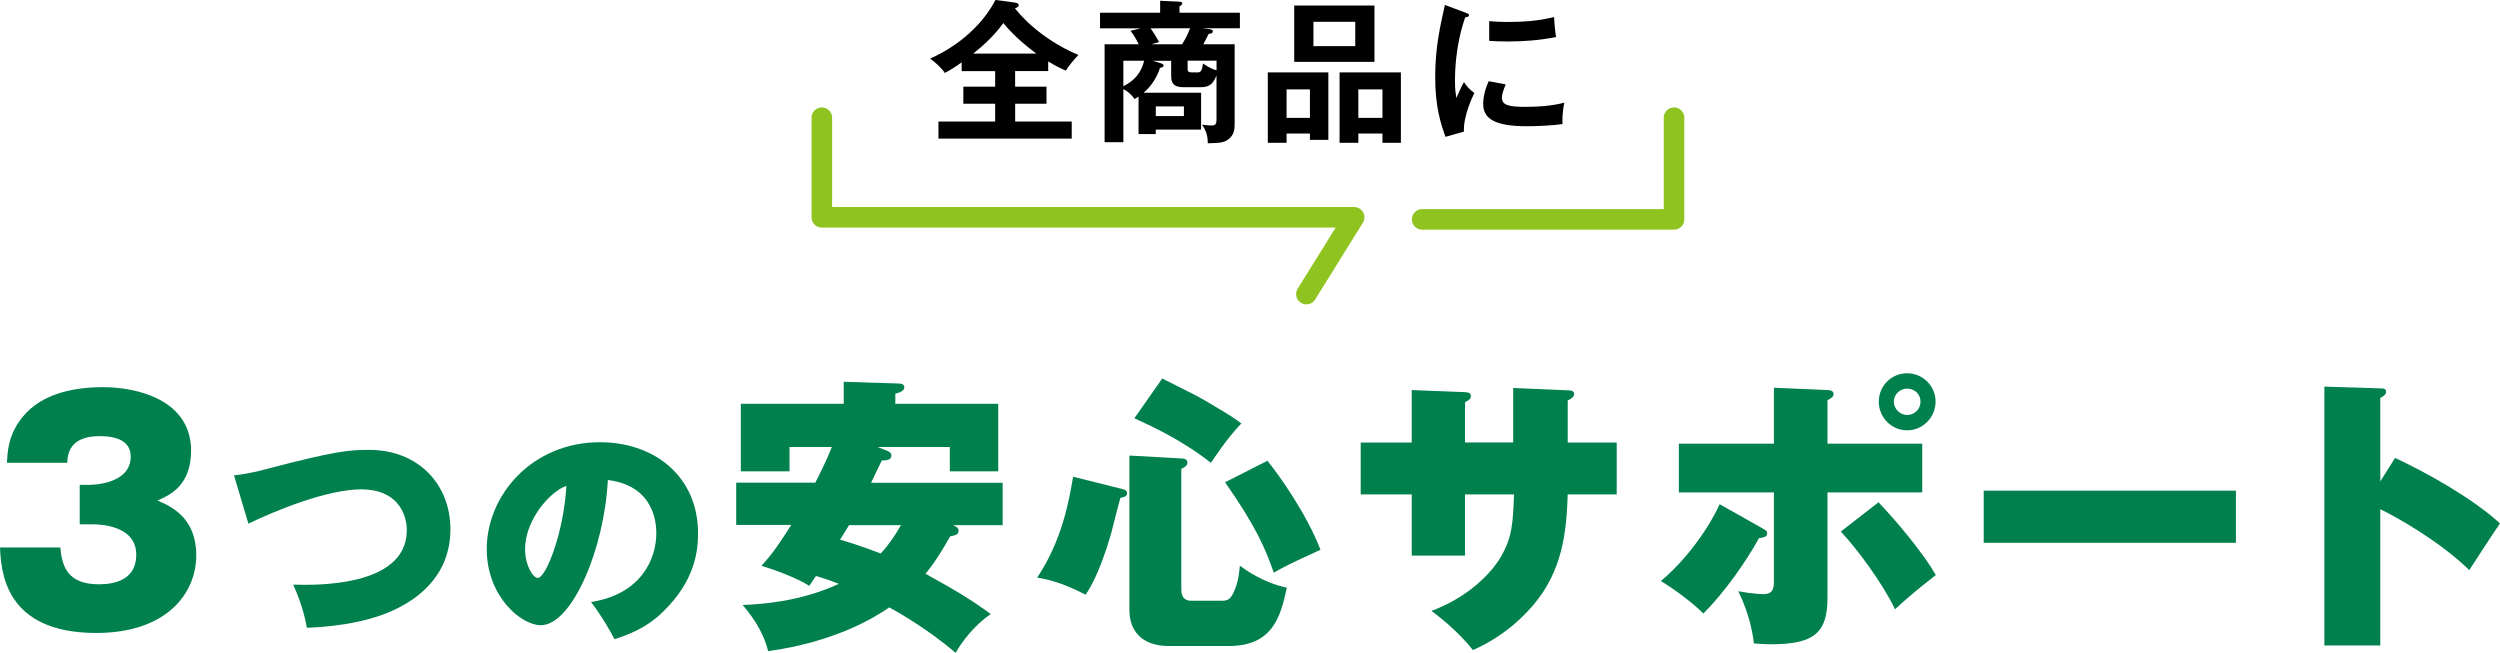
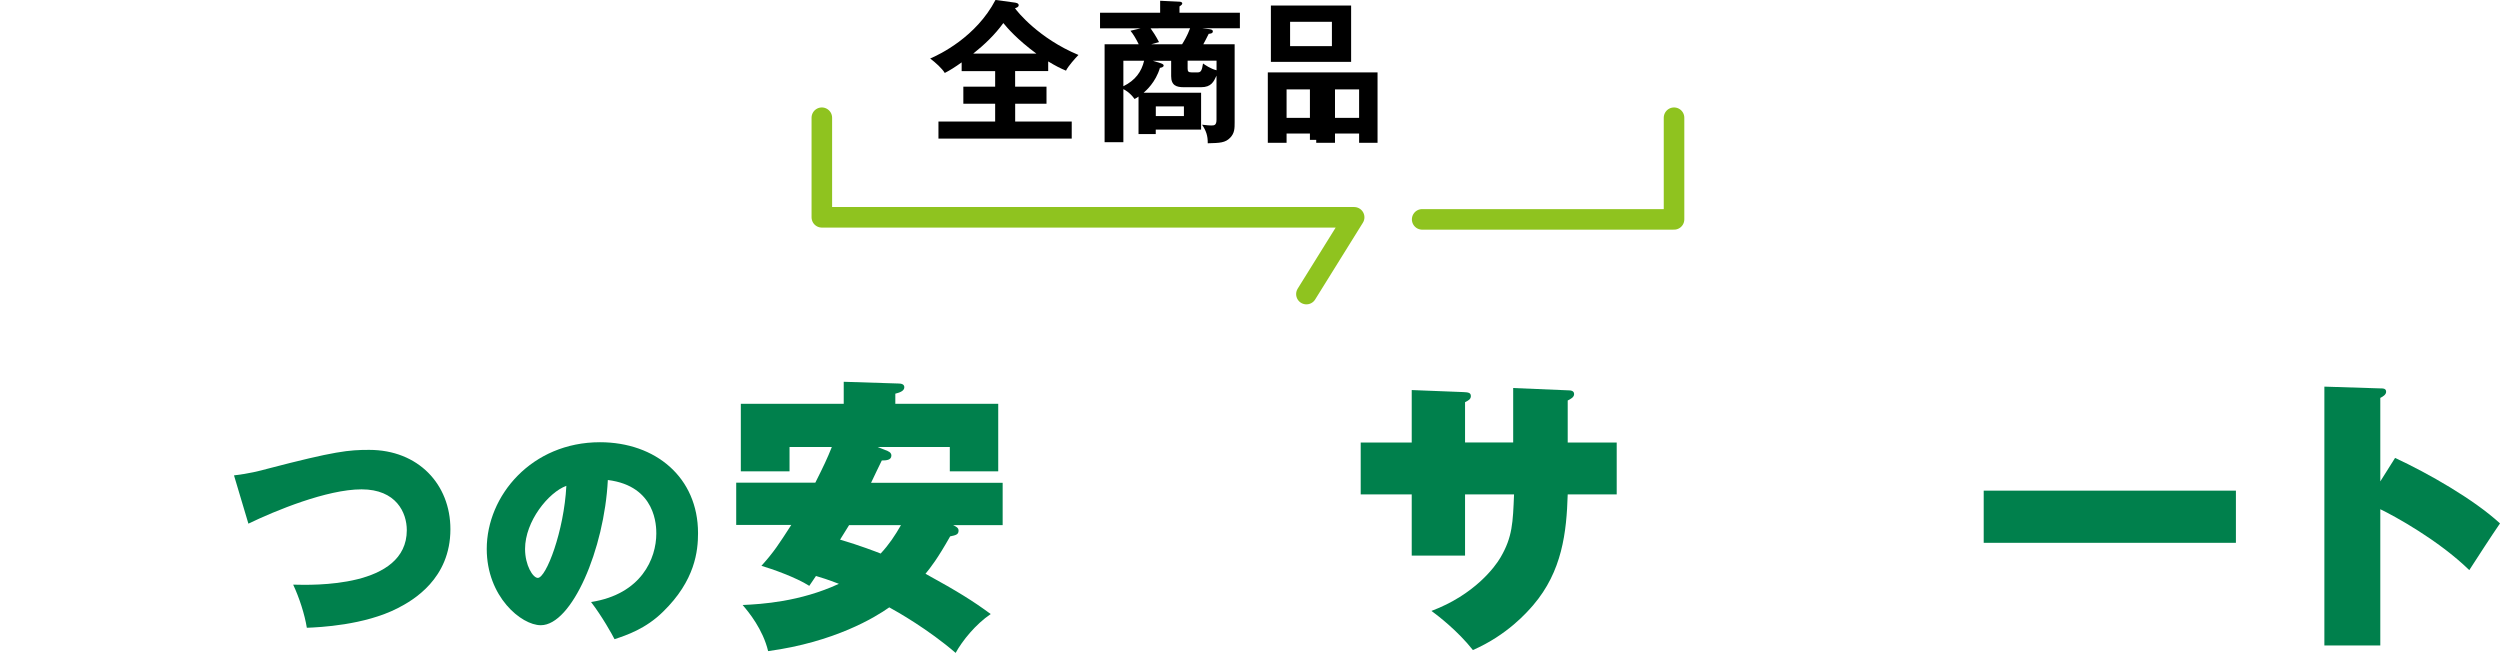
<svg xmlns="http://www.w3.org/2000/svg" viewBox="0 0 519.42 135.67">
  <path d="m170.75 24.46v20.69h110.6l-9.92 15.95" fill="none" stroke="#8fc31f" stroke-linecap="round" stroke-linejoin="round" stroke-width="4.27" />
  <path d="m295.48 45.58h52.33v-21.12" fill="none" stroke="#8fc31f" stroke-linecap="round" stroke-linejoin="round" stroke-width="4.27" />
  <path d="m210.92 18.01h6.51v3.54h-6.51v3.7h11.75v3.54h-27.69v-3.54h11.78v-3.7h-6.61v-3.54h6.61v-3.23h-6.96v-1.82c-1.34.96-2.49 1.69-3.51 2.2-.51-.89-1.95-2.2-3.03-3 1.95-.83 9.55-4.47 13.57-12.17l3.96.54c.19.03.86.1.86.54 0 .38-.38.51-.77.64.45.67 4.92 6.26 13.19 9.71-.64.64-2.17 2.36-2.59 3.26-1.09-.45-2.17-.99-3.7-1.92v2.01h-6.87v3.23zm4.41-6.87c-4.02-2.97-6.04-5.33-6.87-6.35-1.76 2.43-3.93 4.5-6.26 6.35z" />
  <path d="m236.56 20.06c-.26.19-.38.26-.83.51-.99-1.37-2.04-1.92-2.33-2.04v11.02h-3.9v-20.35h7.09c-.51-1.05-1.12-2.11-1.72-2.81l2.14-.51h-8.46v-3.23h12.49v-2.49l4.02.19c.25 0 .58.13.58.35 0 .1-.1.26-.16.32-.1.1-.26.19-.42.32v1.31h12.55v3.23h-7.79l1.31.16c.48.06.86.13.86.48 0 .42-.48.48-.86.51-.42.83-.8 1.6-1.12 2.17h6.51v16.16c0 1.31 0 2.3-.93 3.26-1.02 1.05-2.11 1.09-4.66 1.15.03-1.56-.35-2.62-1.18-3.86.96.13 1.66.16 1.88.16.61 0 1.12 0 1.12-1.18v-9.17c-.57 1.25-1.09 2.4-3.19 2.4h-3.64c-1.47 0-2.59-.35-2.59-2.3v-3.19h-3.83l1.66.51c.48.16.61.32.61.48 0 .32-.48.45-.77.48-.89 3-2.91 4.76-3.39 5.17h11.94v7.66h-9.42v.93h-3.58v-7.79zm-3.16-2.14c2.52-1.25 3.77-3.03 4.31-5.3h-4.31zm5.65-12.04c.45.61 1.12 1.63 1.76 2.87l-1.63.45h6.42c.32-.51 1.09-1.76 1.66-3.32zm1.09 16.22v2.01h5.84v-2.01zm12.61-9.49h-6v1.6c0 .61.13.83.83.83h1.25c.61 0 .89-.26 1.12-1.85.42.29 1.53 1.09 2.81 1.41v-1.98z" />
-   <path d="m267.31 27.75v1.92h-3.9v-14.63h12.58v14.02h-3.83v-1.31zm4.85-3.26v-5.91h-4.85v5.91zm13.41-23.35v11.72h-16.67v-11.71h16.67zm-12.68 3.39v5.05h8.69v-5.05zm9.33 23.22v1.92h-3.9v-14.63h12.74v14.63h-3.83v-1.92zm5.01-3.26v-5.91h-5.01v5.91z" />
-   <path d="m304.48 2.62c.48.19.73.26.73.54 0 .32-.32.38-.8.45-.54 1.66-2.11 6.29-2.11 13.25 0 1.85.13 2.49.29 3.51.1-.26 1.05-2.43 1.57-3.32.58.89 1.25 1.63 2.17 2.27-.42.83-2.33 4.89-2.17 8.02l-3.83 1.09c-1.02-2.81-2.14-6.29-2.14-12.39s.96-10.22 2.01-15.01l4.28 1.6zm8.37 14.91c-.61 1.37-.8 2.27-.8 2.75 0 1.6 1.47 1.92 4.92 1.92 2.27 0 5.14-.13 8.05-.86-.45 2.01-.42 3.83-.38 4.44-1.95.29-5.4.45-7.41.45-6.39 0-9.07-1.44-9.07-4.6 0-.67.06-2.4 1.15-4.76l3.54.67zm-3.45-13.13c.89.06 2.01.16 3.8.16 2.97 0 6.32-.16 9.68-1.02.19 2.94.32 3.58.42 4.15-3.29.67-6.67.93-10.03.93-1.76 0-2.91-.06-3.86-.13v-4.09z" />
+   <path d="m267.31 27.75v1.92h-3.9v-14.63h12.58v14.02h-3.83v-1.31zm4.85-3.26v-5.91h-4.85v5.91m13.41-23.35v11.72h-16.67v-11.71h16.67zm-12.68 3.39v5.05h8.69v-5.05zm9.33 23.22v1.92h-3.9v-14.63h12.74v14.63h-3.83v-1.92zm5.01-3.26v-5.91h-5.01v5.91z" />
  <g fill="#00804c">
-     <path d="m16.56 108.93v-8.19h1.81c.54 0 8.79 0 8.79-5.9 0-4.1-4.82-4.22-6.5-4.22-6.44 0-6.62 4.04-6.69 5.54h-12.52c.12-2.47.3-5.3 2.47-8.49 3.79-5.66 10.84-7.23 17.53-7.23 7.05 0 18.25 2.65 18.25 13.19 0 7.29-4.46 9.27-6.99 10.36 2.65 1.14 8.07 3.43 8.07 11.38s-6.2 16.14-20.78 16.14c-19.16 0-19.76-12.95-20-17.76h12.53c.36 3.61 1.26 7.65 8.01 7.65 3.55 0 7.77-1.08 7.77-6.14 0-6.32-8.07-6.32-9.09-6.32h-2.65z" />
    <path d="m48.62 98.77c2.99-.34 5.45-.96 6.84-1.35 14.21-3.71 17.01-3.95 21.25-3.95 10.17 0 16.87 7.13 16.87 16.48 0 10.31-7.76 14.79-10.99 16.43-6.89 3.52-16.19 3.95-18.84 4.05-.43-2.75-1.59-6.31-2.84-8.96 3.95.1 23.61.72 23.61-11.32 0-3.66-2.22-8.48-9.4-8.48s-17.93 4.43-23.51 7.13l-2.99-10.02z" />
    <path d="m122.82 125.08c10.46-1.64 13.54-9.06 13.54-14.22 0-1.45 0-9.88-10.07-11.13-.72 14.36-7.47 30.17-13.93 30.17-4.05 0-11.23-5.93-11.23-15.85 0-11.08 9.35-22.17 23.52-22.17 11.52 0 20.38 7.28 20.38 18.89 0 3.66-.58 9.83-7.28 16.34-3.57 3.52-7.57 4.87-10.07 5.69-.43-.87-2.6-4.77-4.87-7.71zm-13.73-11.03c0 3.42 1.64 6.02 2.65 6.02 1.73 0 5.45-9.69 5.93-19.13-3.71 1.35-8.58 7.37-8.58 13.11z" />
    <path d="m184.48 93.75c.36.12.72.42.72.9 0 .96-1.08 1.02-1.99 1.02-.48 1.02-1.51 3.07-2.23 4.64h27.34v8.79h-10.3c.6.3 1.14.54 1.14 1.14 0 .84-.6.96-1.75 1.2-2.65 4.7-4.04 6.44-5.12 7.77 6.68 3.67 9.88 5.66 13.55 8.37-3.13 2.11-5.9 5.54-7.29 8.07-5.66-4.88-12.11-8.55-13.79-9.46-2.89 2.05-11.38 7.23-25.17 9.09-1.08-4.52-4.04-8.13-5.3-9.58 3.97-.18 11.92-.66 20-4.4-2.35-.9-3.67-1.32-4.76-1.63-.18.3-.9 1.33-1.39 2.05-2.71-1.75-7.83-3.55-9.94-4.16 2.65-2.95 3.55-4.4 6.2-8.49h-11.44v-8.79h16.44c1.75-3.49 2.47-5 3.43-7.41h-8.79v5.06h-10.12v-14.03h21.38v-4.58l11.38.36c.54 0 1.21.12 1.21.78 0 .84-1.14 1.14-1.87 1.33v2.11h21.38v14.03h-10.06v-5.06h-15l2.11.84zm-8.07 15.36c-.24.36-.42.66-1.87 3.01 4.1 1.2 7.53 2.53 8.43 2.89 1.75-1.87 3.01-3.79 4.22-5.9z" />
-     <path d="m233.33 101.64c.36.12.84.24.84.84 0 .72-.66.78-1.39.96-.36 1.2-1.63 6.32-1.93 7.41-.54 1.87-2.53 8.73-5.3 12.71-5-2.59-7.89-3.19-10.06-3.55 5.3-7.95 6.62-16.14 7.47-20.96l10.36 2.59zm12.11-6.38c.48 0 1.26.06 1.26.9 0 .66-.6.9-1.26 1.26v24.93c0 .72 0 2.47 2.11 2.47h6.02c1.08 0 1.93 0 2.65-1.57 1.14-2.29 1.26-4.52 1.38-5.72 1.14.84 4.76 3.49 9.76 4.58-1.26 5.84-2.83 12.11-12.05 12.11h-12.53c-4.52 0-8.13-2.23-8.13-7.53v-32.04l10.78.6zm-3.97-16.62c6.62 3.31 7.41 3.67 10.12 5.3 4.1 2.41 5.12 3.13 6.32 4.04-3.13 3.25-5.78 7.41-6.32 8.19-6.08-4.82-12.77-7.83-15.9-9.27l5.78-8.25zm21.86 17.1c2.47 3.01 8.25 11.2 11.02 18.49-6.2 2.83-7.53 3.49-9.7 4.76-1.75-5.06-3.73-9.64-10.12-18.79l8.79-4.46z" />
    <path d="m314.4 80.62 11.44.48c.48 0 1.21.06 1.21.78 0 .66-.72 1.02-1.33 1.33v8.73h10.18v10.78h-10.18c-.24 7.89-1.14 15.96-7.17 23.01-1.26 1.45-5.36 6.2-12.53 9.33-3.13-3.98-7.29-7.17-8.61-8.13 8.97-3.37 13.25-9.21 14.33-11.08 2.53-4.28 2.59-7.35 2.83-13.13h-10.18v12.71h-11.08v-12.71h-10.6v-10.78h10.6v-10.9l10.72.42c.9.06 1.57.06 1.57.84 0 .66-.6.96-1.21 1.26v8.37h10v-11.32z" />
-     <path d="m366.38 109.89c.42.24.78.42.78.96 0 .72-.84.84-1.69.96-2.77 5-7.17 11.26-11.56 15.66-2.29-2.29-6.2-5.18-8.85-6.75 4.34-3.55 9.4-9.82 12.23-15.96l9.09 5.12zm2.17-29.33 11.26.48c.84.06 1.14.36 1.14.84 0 .6-.48.84-1.26 1.27v9.03h19.69v10.12h-19.69v21.98c0 7.29-2.89 9.58-11.8 9.58-1.5 0-2.53-.12-3.49-.18-.12-1.08-.66-5.66-3.25-10.84 3.19.6 5.12.6 5.24.6 2.17 0 2.17-1.45 2.17-2.95v-18.19h-19.75v-10.12h19.75v-11.62zm21.74 23.79c3.79 3.97 9.28 10.54 11.92 15.12-3.67 2.89-5.06 3.98-8.49 7.11-2.47-5.24-7.89-12.59-11.26-16.14l7.83-6.08zm5.96-14.94c-3.25 0-5.9-2.65-5.9-5.96s2.65-5.9 5.9-5.9 5.9 2.65 5.9 5.9-2.65 5.96-5.9 5.96zm0-8.67c-1.51 0-2.77 1.2-2.77 2.71s1.26 2.77 2.77 2.77 2.77-1.2 2.77-2.77-1.26-2.71-2.77-2.71z" />
    <path d="m464.55 101.94v10.84h-52.4v-10.84z" />
    <path d="m497.62 95.14c6.87 3.19 16.38 8.61 21.8 13.61-1.63 2.35-4.94 7.47-6.38 9.7-6.44-6.26-15.6-11.26-18.49-12.65v28.31h-11.62v-53.78l11.44.36c.78 0 1.39 0 1.39.72 0 .6-.72 1.02-1.21 1.26v17.35z" />
  </g>
</svg>